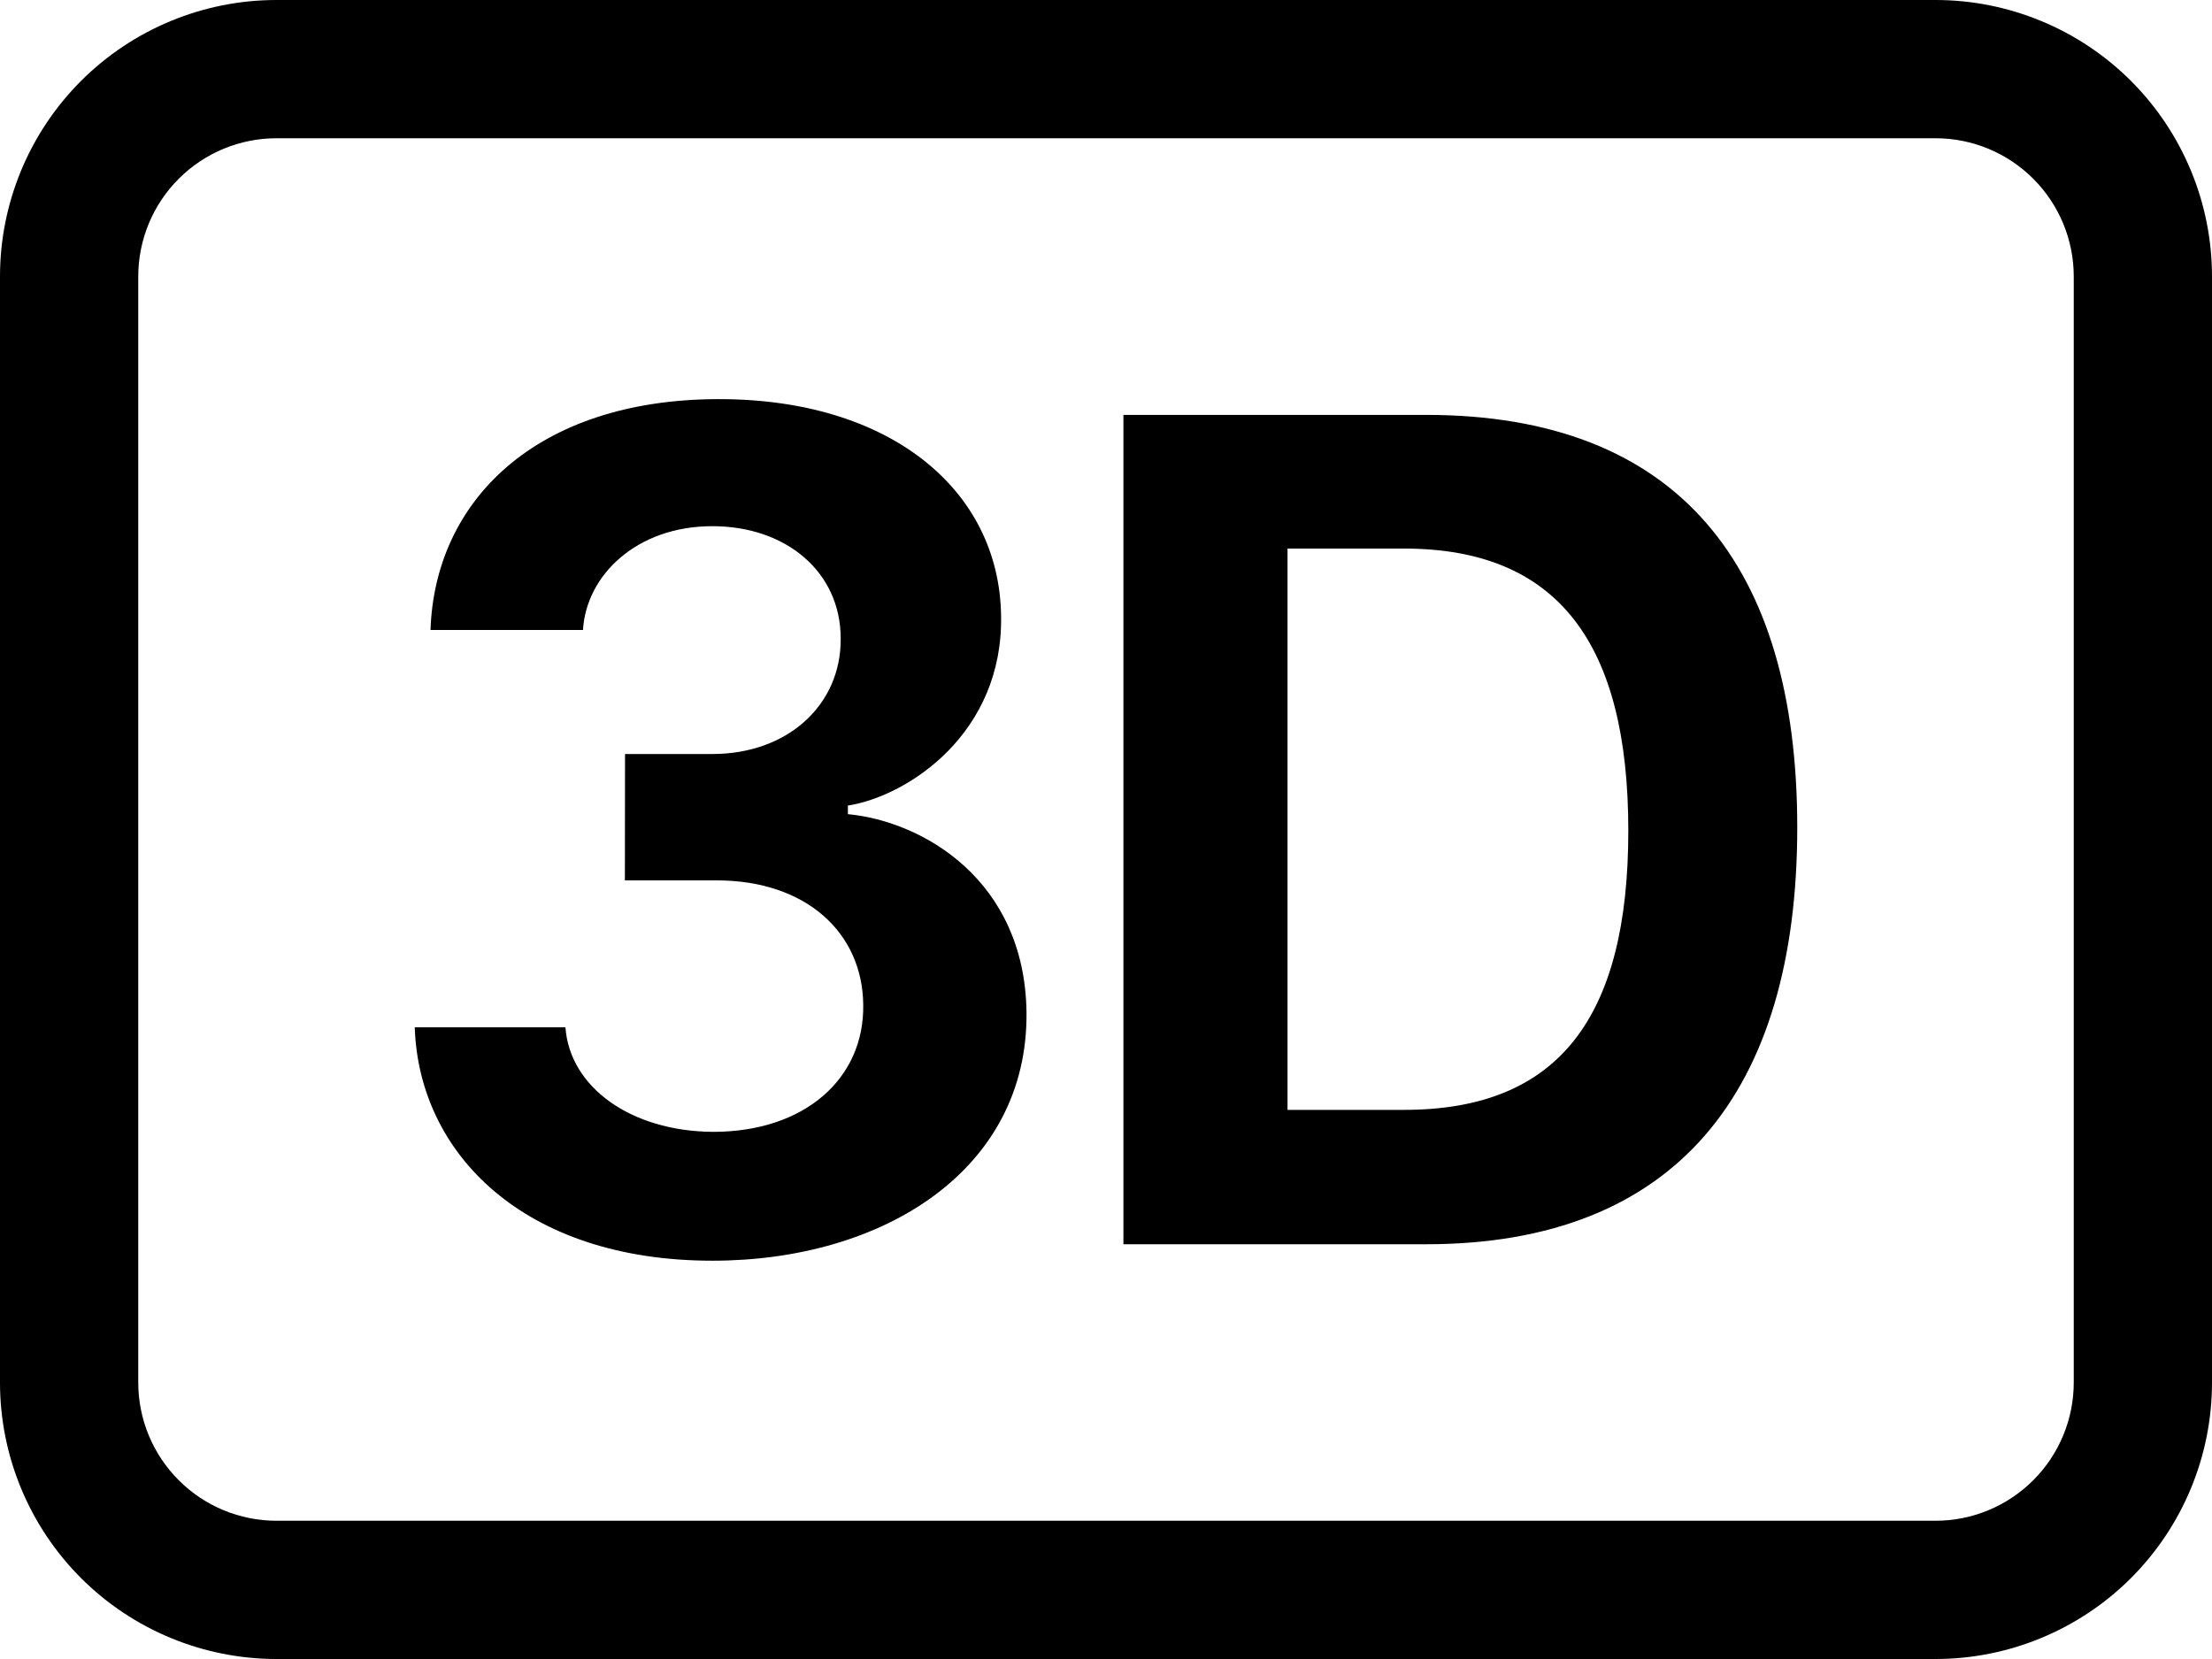
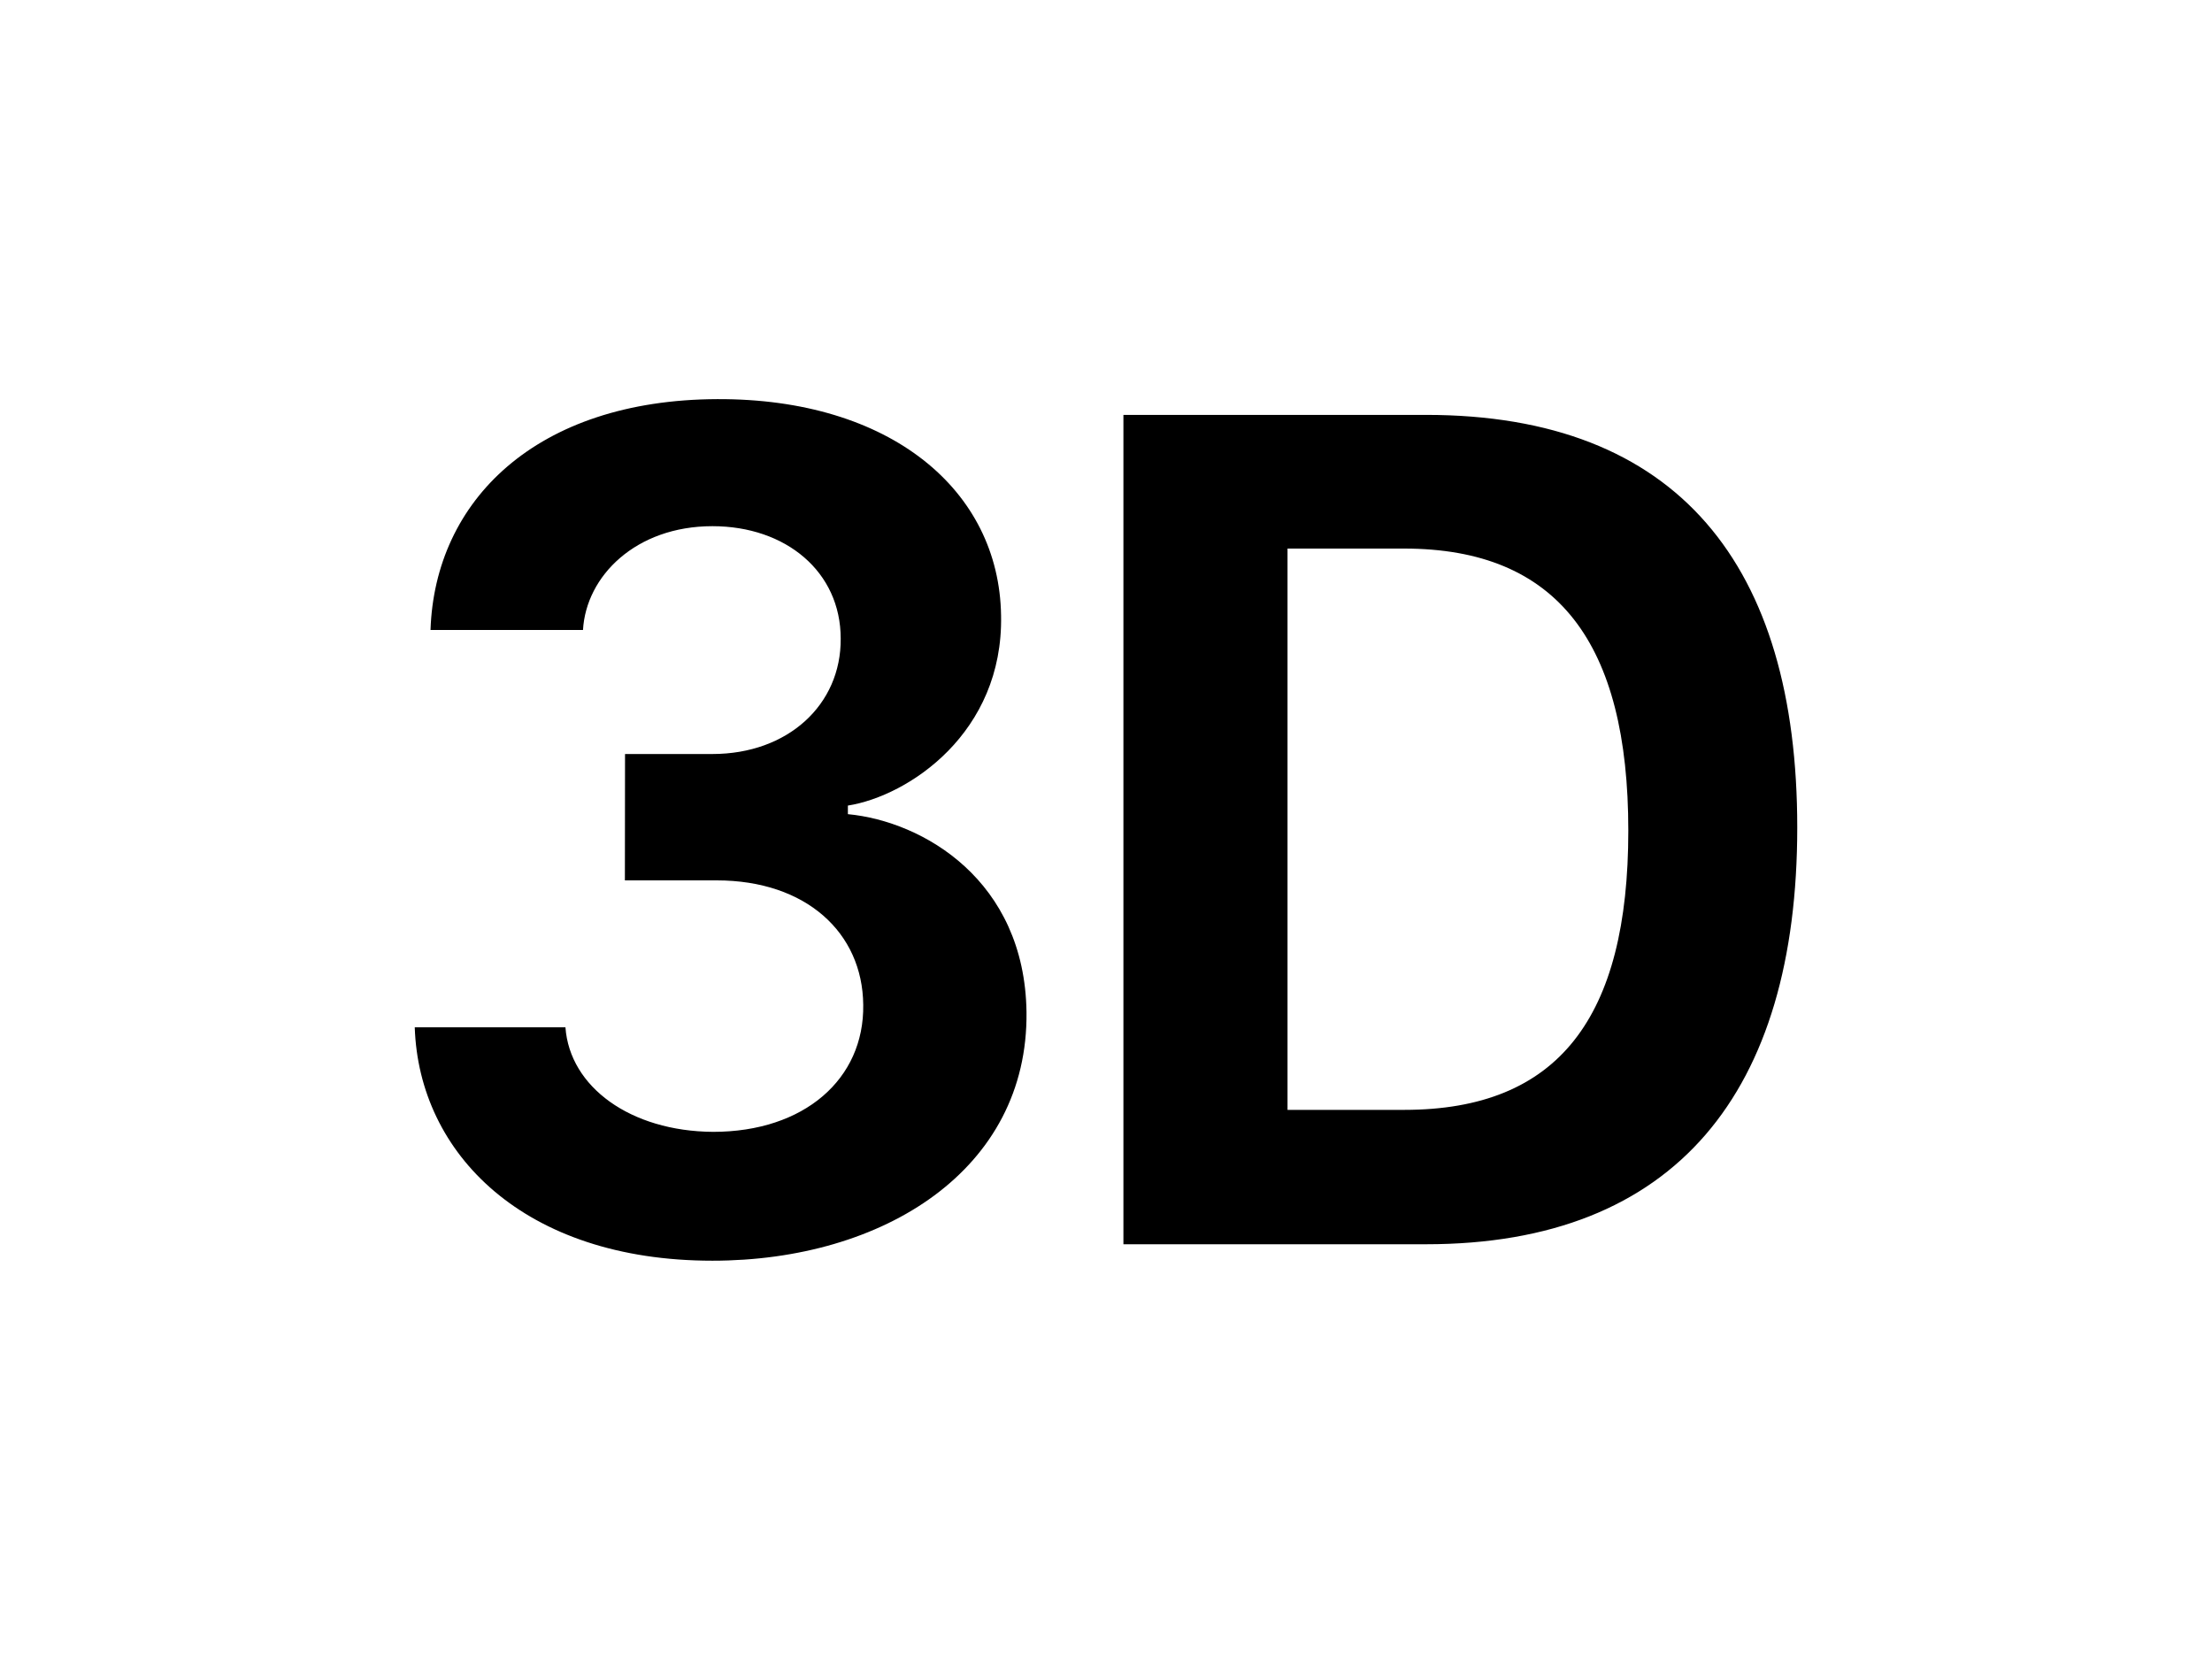
<svg xmlns="http://www.w3.org/2000/svg" width="48" height="36" viewBox="0 0 48 36" fill="none">
  <path d="M13.56 19.104H15.552C17.49 19.104 18.717 20.238 18.732 21.804C18.756 23.415 17.451 24.561 15.474 24.561C13.68 24.549 12.363 23.586 12.27 22.293H9C9.09 25.035 11.373 27.357 15.459 27.357C19.179 27.357 22.314 25.377 22.275 21.963C22.236 19.104 20.034 17.823 18.399 17.667V17.481C19.719 17.271 21.774 15.9 21.723 13.356C21.684 10.638 19.323 8.646 15.564 8.661C11.634 8.676 9.435 10.863 9.342 13.671H12.651C12.717 12.498 13.8 11.418 15.459 11.418C17.055 11.418 18.243 12.408 18.243 13.857C18.255 15.294 17.094 16.362 15.459 16.362H13.563L13.56 19.104ZM24.378 9.003V27H30.945C36.375 27 39 23.679 39 17.955C39 12.273 36.417 9.003 30.945 9.003H24.378ZM27.939 11.904H30.471C33.807 11.904 35.334 13.962 35.334 18.024C35.334 22.083 33.819 24.084 30.471 24.084H27.939V11.904Z" fill="black" />
-   <path d="M42 3C42.796 3 43.559 3.316 44.121 3.879C44.684 4.441 45 5.204 45 6V30C45 30.796 44.684 31.559 44.121 32.121C43.559 32.684 42.796 33 42 33H6C5.204 33 4.441 32.684 3.879 32.121C3.316 31.559 3 30.796 3 30V6C3 5.204 3.316 4.441 3.879 3.879C4.441 3.316 5.204 3 6 3H42ZM6 0C4.409 0 2.883 0.632 1.757 1.757C0.632 2.883 0 4.409 0 6L0 30C0 31.591 0.632 33.117 1.757 34.243C2.883 35.368 4.409 36 6 36H42C43.591 36 45.117 35.368 46.243 34.243C47.368 33.117 48 31.591 48 30V6C48 4.409 47.368 2.883 46.243 1.757C45.117 0.632 43.591 0 42 0H6Z" fill="black" />
</svg>